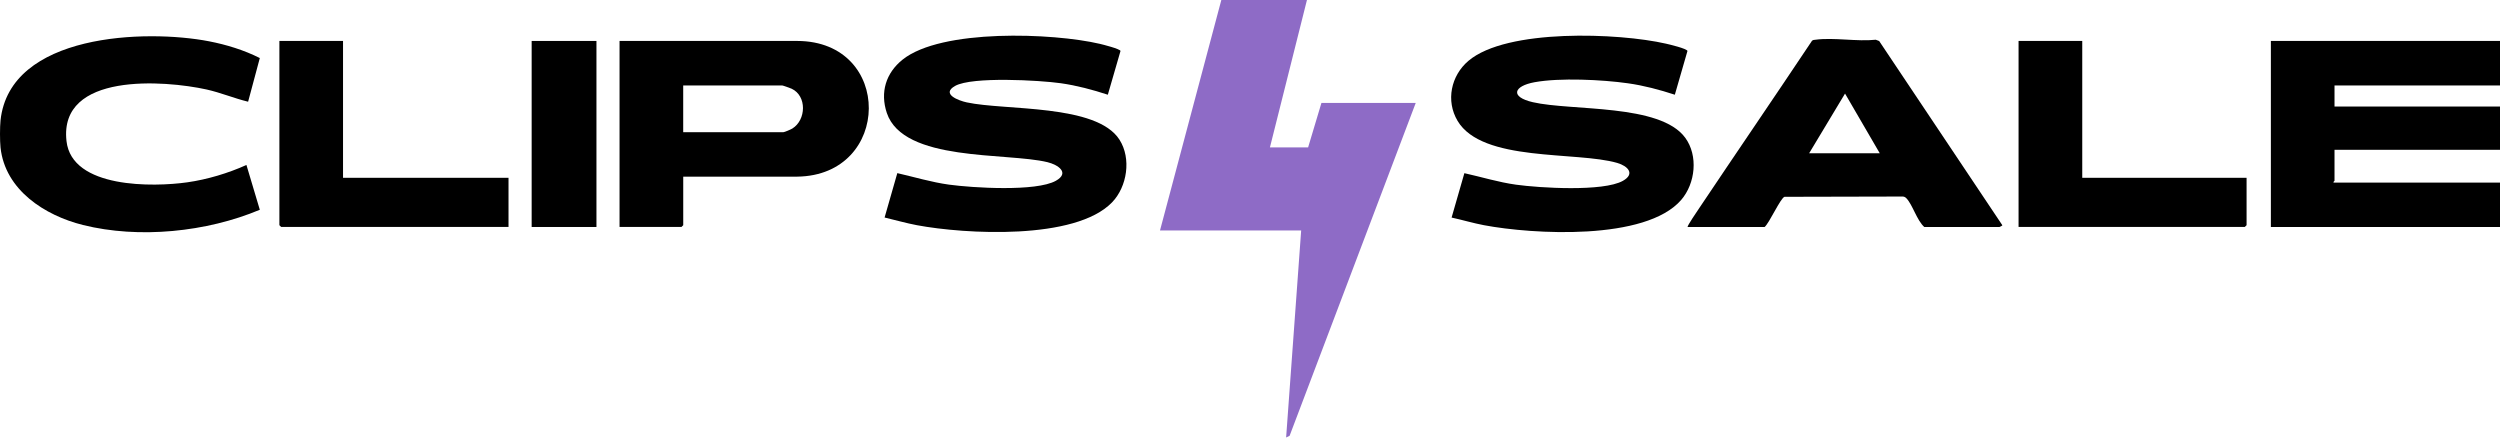
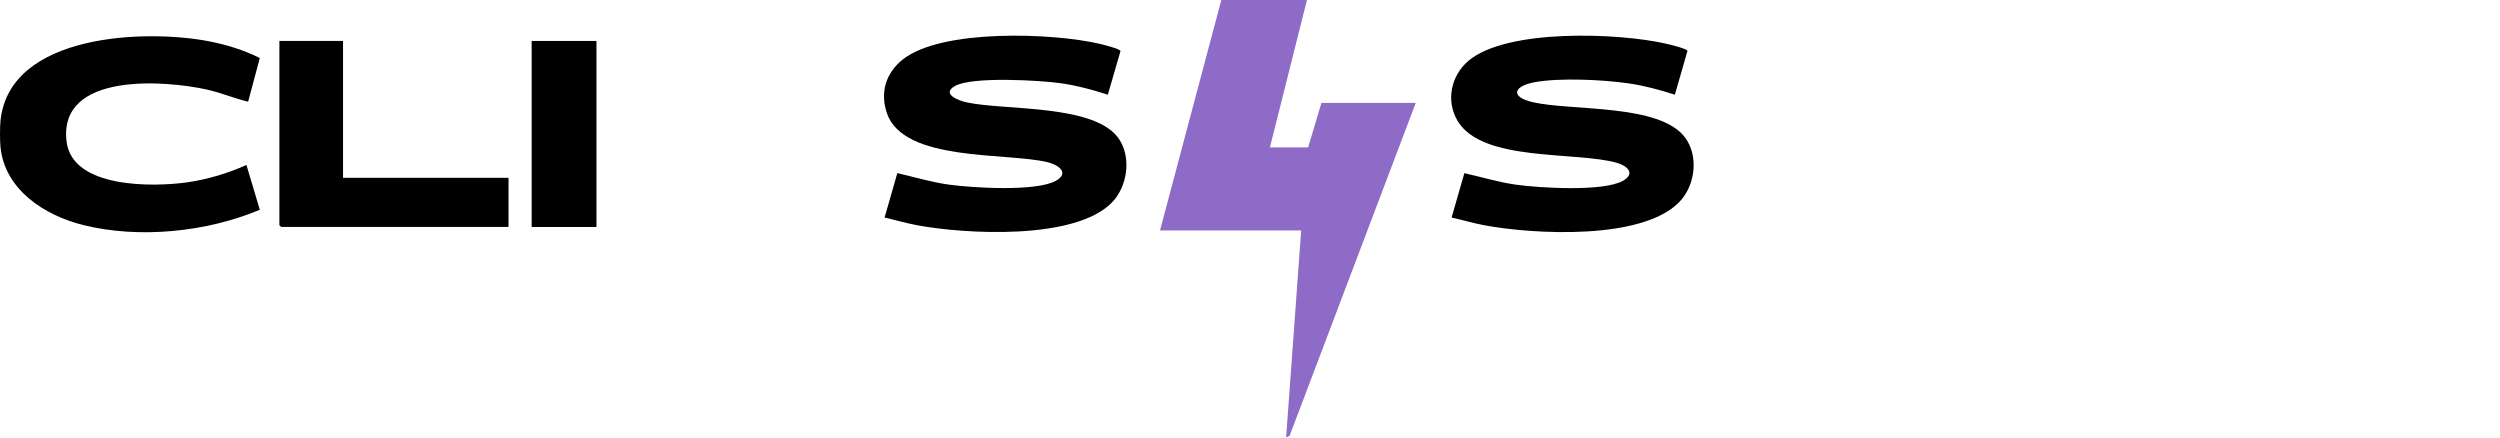
<svg xmlns="http://www.w3.org/2000/svg" width="160" height="28" viewBox="0 0 160 28" fill="none">
  <path d="M83.645 0L81.275 9.434H83.719L84.572 6.588H90.607L82.534 27.892L82.312 28L83.275 14.749H74.24L78.165 0H83.645Z" fill="#8E6BC6" />
  <path d="M107.193 6.063C106.209 5.742 105.211 5.474 104.183 5.33C102.539 5.096 99.831 4.967 98.217 5.261C96.863 5.507 96.626 6.201 98.098 6.54C100.59 7.114 106.242 6.624 107.85 8.81C108.698 9.96 108.508 11.738 107.596 12.795C105.326 15.422 98.095 15.002 94.976 14.413C94.277 14.281 93.596 14.074 92.902 13.924L93.72 11.083C94.822 11.327 95.9 11.663 97.023 11.819C98.525 12.029 102.604 12.281 103.866 11.573C104.666 11.122 104.18 10.627 103.508 10.429C100.895 9.666 94.866 10.399 93.284 7.735C92.52 6.447 92.864 4.841 93.978 3.895C96.428 1.814 103.611 2.105 106.615 2.793C106.828 2.841 107.96 3.108 107.998 3.261L107.19 6.06L107.193 6.063Z" fill="black" />
-   <path d="M108.01 14.524C107.957 14.479 108.656 13.464 108.733 13.347C111.133 9.762 113.571 6.204 115.964 2.616C116.026 2.549 116.106 2.552 116.189 2.543C117.345 2.384 118.853 2.673 120.049 2.543L120.266 2.625L128.151 14.416C128.16 14.44 127.976 14.527 127.968 14.527H123.154C122.68 14.107 122.404 13.098 122.01 12.69C121.91 12.584 121.818 12.569 121.679 12.578L114.208 12.596C113.953 12.675 113.239 14.272 112.934 14.53H108.01V14.524ZM120.304 9.807L118.082 5.988L115.786 9.807H120.304Z" fill="black" />
-   <path d="M160 2.621V5.468H149.409V6.816H160V9.587H149.409V11.572C149.409 11.59 149.27 11.671 149.374 11.686H160V14.53H145.336V2.621H160Z" fill="black" />
-   <path d="M133.264 2.621V11.38H143.781V14.413C143.781 14.413 143.677 14.524 143.668 14.524H129.188V2.621H133.261H133.264Z" fill="black" />
  <path d="M70.904 6.063C69.921 5.741 68.922 5.474 67.894 5.327C66.55 5.135 62.216 4.889 61.129 5.498C60.207 6.015 61.354 6.441 61.869 6.552C64.331 7.087 70.181 6.639 71.648 8.942C72.415 10.146 72.142 11.948 71.168 12.954C68.813 15.386 61.771 14.99 58.685 14.413C57.985 14.281 57.307 14.083 56.614 13.921L57.428 11.08C58.528 11.332 59.609 11.66 60.731 11.816C62.236 12.023 66.313 12.278 67.575 11.57C68.487 11.056 67.711 10.543 67.041 10.38C64.428 9.741 57.814 10.386 56.756 7.228C56.315 5.904 56.7 4.672 57.76 3.82C60.243 1.826 67.394 2.105 70.386 2.805C70.59 2.853 71.677 3.126 71.713 3.261L70.901 6.063H70.904Z" fill="black" />
  <path d="M0.033 7.711C0.626 2.129 9.344 1.862 13.379 2.643C14.492 2.859 15.615 3.204 16.628 3.715L15.879 6.51C14.99 6.294 14.125 5.928 13.216 5.726C10.541 5.138 3.763 4.609 4.255 9.023C4.592 12.08 9.83 11.975 11.983 11.669C13.257 11.489 14.602 11.086 15.772 10.558L16.628 13.425C13.23 14.852 8.897 15.296 5.303 14.398C2.889 13.795 0.324 12.173 0.033 9.435C-0.011 9.02 -0.011 8.126 0.033 7.714V7.711Z" fill="black" />
  <path d="M21.954 2.621V11.38H32.545V14.524H17.994C17.994 14.524 17.881 14.419 17.881 14.413V2.621H21.954Z" fill="black" />
-   <path d="M43.727 11.305V14.413C43.727 14.413 43.624 14.524 43.615 14.524H39.651V2.621H51.024C57.182 2.636 57.079 11.23 51.021 11.305H43.727ZM43.727 8.461H50.132C50.206 8.461 50.618 8.284 50.713 8.224C51.599 7.672 51.649 6.14 50.665 5.678C50.582 5.639 50.102 5.468 50.058 5.468H43.725V8.461H43.727Z" fill="black" />
  <path d="M38.173 2.621H34.026V14.527H38.173V2.621Z" fill="black" />
</svg>